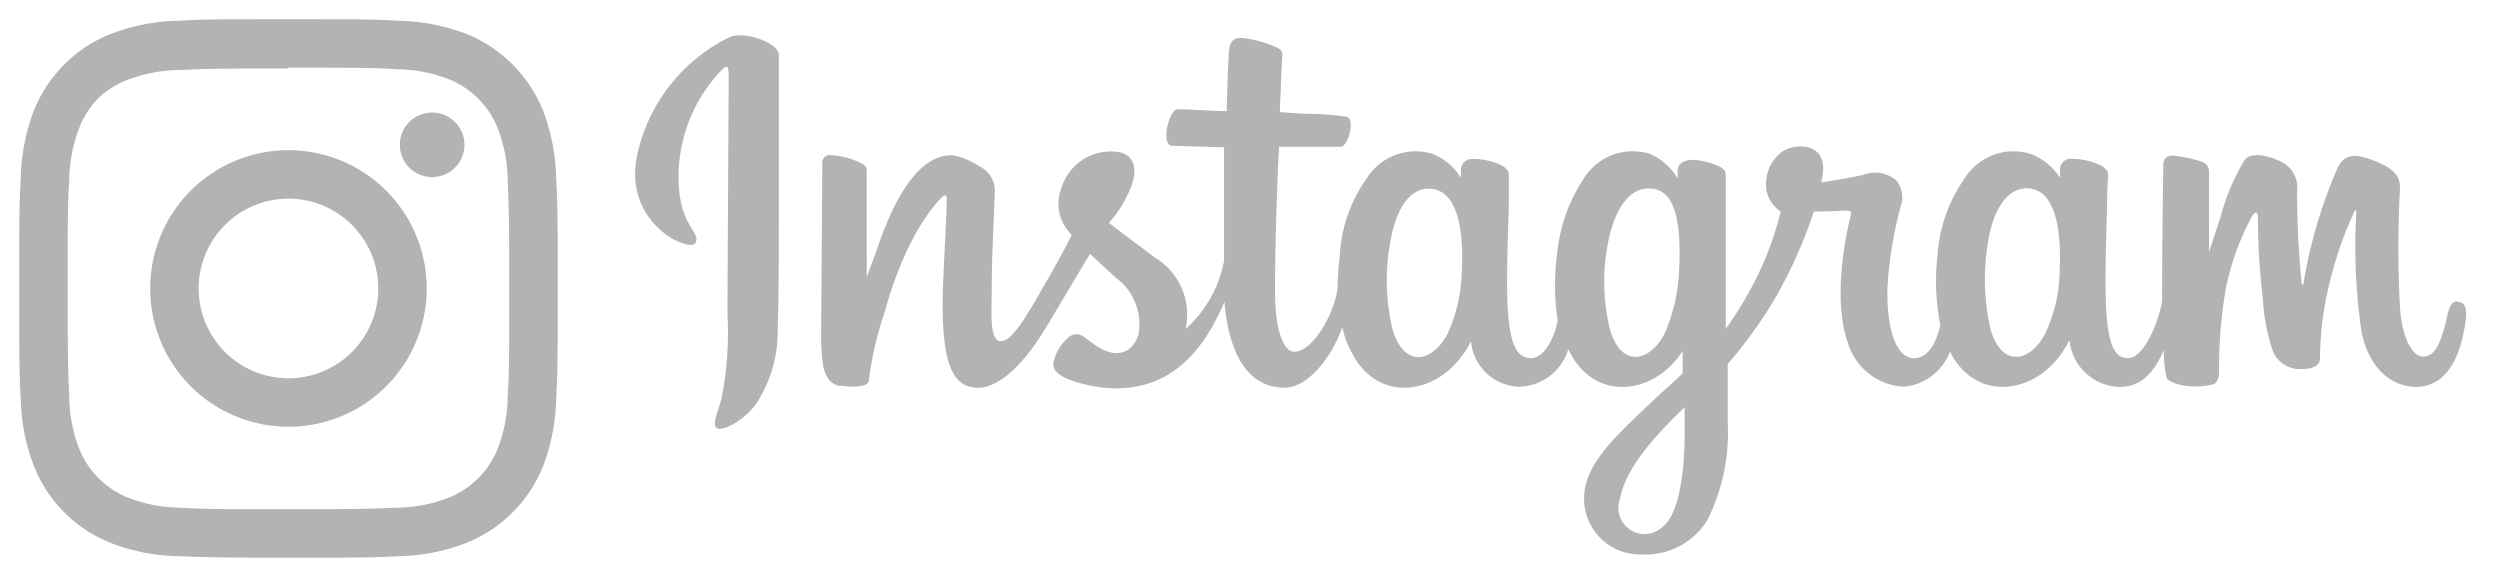
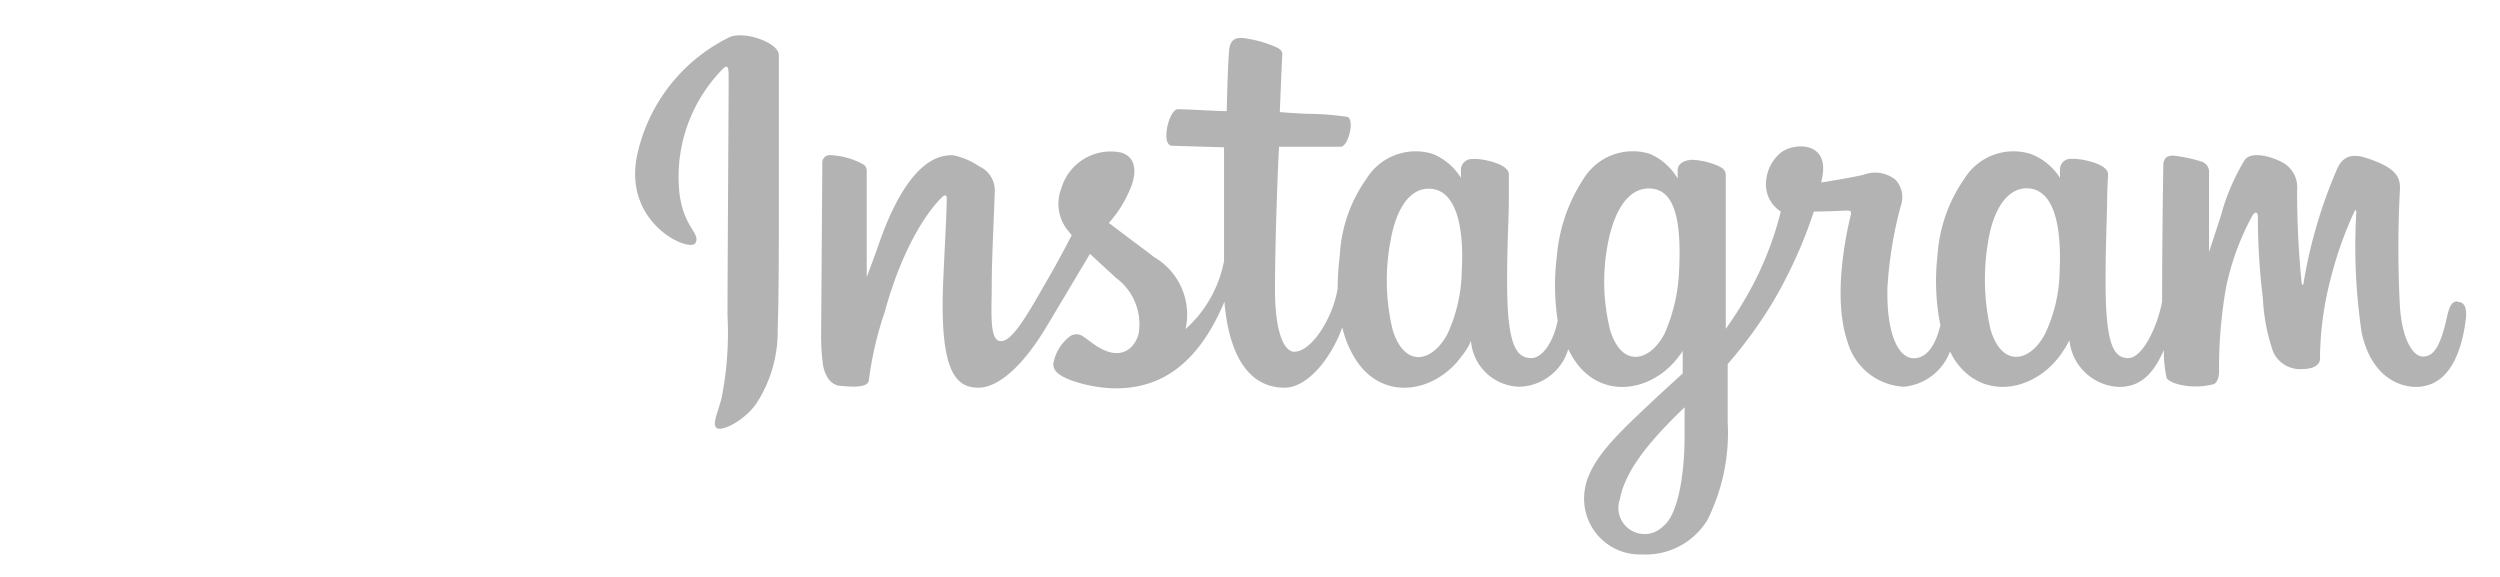
<svg xmlns="http://www.w3.org/2000/svg" id="Ebene_1" data-name="Ebene 1" viewBox="0 0 130 30">
  <g id="Insta_sw" data-name="Insta sw" style="opacity:0.3">
-     <path d="M15,3.52c3.74,0,4.18,0,5.66.08a7.75,7.75,0,0,1,2.6.49,4.56,4.56,0,0,1,2.65,2.65,7.75,7.75,0,0,1,.49,2.6c.06,1.48.08,1.92.08,5.66s0,4.18-.08,5.66a7.75,7.75,0,0,1-.49,2.6,4.61,4.61,0,0,1-2.65,2.65,7.75,7.75,0,0,1-2.6.49c-1.48.06-1.92.08-5.66.08s-4.18,0-5.66-.08a7.75,7.75,0,0,1-2.6-.49,4.56,4.56,0,0,1-2.65-2.65,7.75,7.75,0,0,1-.49-2.6c-.06-1.48-.08-1.92-.08-5.66s0-4.18.08-5.66a7.75,7.75,0,0,1,.49-2.6,4.46,4.46,0,0,1,1-1.61,4.38,4.38,0,0,1,1.61-1,7.75,7.75,0,0,1,2.6-.49c1.48-.06,1.92-.08,5.66-.08M15,1c-3.8,0-4.28,0-5.77.08a10.21,10.21,0,0,0-3.4.66A6.9,6.9,0,0,0,3.35,3.35,7.06,7.06,0,0,0,1.73,5.83a10.5,10.5,0,0,0-.65,3.4C1,10.72,1,11.2,1,15s0,4.28.08,5.77a10.21,10.21,0,0,0,.66,3.4,7.11,7.11,0,0,0,4.09,4.09,10.21,10.21,0,0,0,3.4.66c1.49.06,2,.08,5.77.08s4.28,0,5.77-.08a10.21,10.21,0,0,0,3.4-.66,7.15,7.15,0,0,0,4.1-4.09,10.5,10.5,0,0,0,.65-3.4C29,19.28,29,18.8,29,15s0-4.28-.08-5.77a10.5,10.5,0,0,0-.65-3.4,7.21,7.21,0,0,0-4.1-4.1,10.5,10.5,0,0,0-3.4-.65C19.28,1,18.8,1,15,1Z" />
-     <path d="M15,7.81A7.19,7.19,0,1,0,22.19,15h0A7.19,7.19,0,0,0,15,7.81Zm0,11.86A4.67,4.67,0,1,1,19.67,15,4.67,4.67,0,0,1,15,19.67Z" />
-     <circle cx="22.47" cy="7.53" r="1.68" />
-   </g>
+     </g>
  <path d="M37.92,1.94a8.92,8.92,0,0,0-4.76,6c-.86,3.66,2.7,5.21,3,4.7s-.64-.79-.84-2.7a8,8,0,0,1,2.31-6.4c.27-.22.26.09.26.67,0,1-.06,10.27-.06,12.2a17.38,17.38,0,0,1-.3,4.25c-.2.82-.51,1.38-.27,1.59s1.4-.33,2.06-1.25a6.87,6.87,0,0,0,1.12-3.87c.06-1.74.06-4.49.06-6.07s0-5.66,0-8.2c0-.62-1.74-1.27-2.56-.93M107.1,14.15a7.82,7.82,0,0,1-.74,3.17c-.72,1.45-2.22,1.9-2.85-.18a11.71,11.71,0,0,1-.12-4.62c.26-1.61,1-2.83,2.14-2.72s1.7,1.6,1.57,4.35ZM87.6,22.57c0,2.26-.37,4.23-1.13,4.81a1.36,1.36,0,0,1-2.23-1.44c.27-1.46,1.52-3,3.36-4.76,0,0,0,.41,0,1.39Zm-.29-8.43a9,9,0,0,1-.74,3.18c-.72,1.45-2.23,1.9-2.85-.18a10.45,10.45,0,0,1-.12-4.43c.28-1.51.94-2.91,2.14-2.91s1.73,1.27,1.57,4.34Zm-11.3,0a8.08,8.08,0,0,1-.73,3.2c-.74,1.44-2.21,1.89-2.86-.18a11,11,0,0,1-.11-4.65c.29-1.64,1-2.8,2.13-2.69s1.72,1.6,1.57,4.32Zm51.76,1.53c-.28,0-.41.29-.52.78-.37,1.71-.76,2.09-1.26,2.09s-1.06-.84-1.19-2.53a56.69,56.69,0,0,1,0-6.21c0-.5-.11-1-1.45-1.48-.57-.21-1.41-.52-1.83.49a25.17,25.17,0,0,0-1.75,6s-.07,0-.08-.06a47,47,0,0,1-.24-4.88,1.47,1.47,0,0,0-.72-1.4c-.4-.24-1.59-.68-2-.16a11.16,11.16,0,0,0-1.25,2.93c-.36,1.11-.61,1.86-.61,1.86V9a.56.56,0,0,0-.37-.59A7.6,7.6,0,0,0,113,8.09c-.41,0-.51.23-.51.56,0,0-.06,3.93-.06,6.65v.38c-.23,1.25-1,2.94-1.76,2.94s-1.18-.71-1.18-3.94c0-1.89.05-2.71.08-4.08,0-.79.05-1.39.05-1.53,0-.42-.74-.63-1.07-.71a3.31,3.31,0,0,0-.87-.1.55.55,0,0,0-.56.53v.46A3.09,3.09,0,0,0,105.58,8a3,3,0,0,0-3.43,1.29,7.85,7.85,0,0,0-1.4,4,11.66,11.66,0,0,0,.15,3.62c-.29,1.22-.81,1.72-1.38,1.72-.84,0-1.44-1.36-1.37-3.71a20.88,20.88,0,0,1,.69-4.21,1.34,1.34,0,0,0-.26-1.35,1.68,1.68,0,0,0-1.68-.27c-.58.13-1.43.28-2.2.4A4.28,4.28,0,0,0,94.79,9c.2-1.71-1.66-1.57-2.26-1a2.14,2.14,0,0,0-.69,1.4A1.67,1.67,0,0,0,92.6,11a17,17,0,0,1-1.76,4.38,19.16,19.16,0,0,1-1.1,1.72c0-.2,0-.4,0-.6,0-2.83,0-5.06,0-5.86s0-1.38,0-1.51c0-.31-.19-.43-.56-.57a3.9,3.9,0,0,0-1.13-.25c-.51,0-.82.23-.81.55v.43A3.09,3.09,0,0,0,85.79,8a3,3,0,0,0-3.44,1.29,8.61,8.61,0,0,0-1.39,4A12.18,12.18,0,0,0,81,16.67c-.19,1-.75,1.95-1.37,1.95-.8,0-1.26-.71-1.26-3.94,0-1.89.06-2.71.09-4.08,0-.79,0-1.39,0-1.53,0-.42-.73-.63-1.07-.71a3,3,0,0,0-.89-.09.57.57,0,0,0-.53.5v.48A3.11,3.11,0,0,0,74.49,8a3,3,0,0,0-3.43,1.29,7.54,7.54,0,0,0-1.39,4A13.25,13.25,0,0,0,69.56,15c-.25,1.53-1.35,3.29-2.26,3.29-.52,0-1-1-1-3.2,0-2.91.18-7.06.21-7.46l1.36,0c.57,0,1.09,0,1.85,0,.38,0,.74-1.38.35-1.55a14.3,14.3,0,0,0-1.93-.16c-.42,0-1.59-.09-1.59-.09s.11-2.75.13-3-.29-.37-.47-.44a5.93,5.93,0,0,0-1.29-.37c-.64-.13-.93,0-1,.54-.08.81-.13,3.22-.13,3.22-.47,0-2.07-.1-2.54-.1s-.91,1.88-.3,1.9l2.7.08s0,4.21,0,5.51v.4a6.33,6.33,0,0,1-2,3.54A3.46,3.46,0,0,0,60,13.36c-.45-.36-1.34-1-2.34-1.77a6,6,0,0,0,1.09-1.72c.37-.81.38-1.74-.51-1.95a2.68,2.68,0,0,0-3.06,1.9,2.2,2.2,0,0,0,.42,2.25l.13.16c-.33.64-.79,1.5-1.18,2.17-1.07,1.87-1.88,3.34-2.5,3.34s-.48-1.5-.48-2.9c0-1.2.09-3,.16-4.89a1.38,1.38,0,0,0-.81-1.3,3.73,3.73,0,0,0-1.38-.58c-.59,0-2.28.08-3.87,4.7-.2.58-.6,1.64-.6,1.64l0-5.55a.38.38,0,0,0-.23-.34,3.89,3.89,0,0,0-1.63-.45.39.39,0,0,0-.45.43l-.06,8.68a11.72,11.72,0,0,0,.09,1.76,1.84,1.84,0,0,0,.3.78.91.91,0,0,0,.53.34c.23,0,1.49.21,1.56-.28A18,18,0,0,1,46,16.24c1-3.64,2.39-5.42,3-6,.11-.11.24-.11.23.07,0,.79-.12,2.79-.19,4.48-.17,4.53.66,5.37,1.84,5.37.9,0,2.17-.89,3.53-3.16.85-1.41,1.67-2.8,2.27-3.8.41.39.87.8,1.34,1.24a3,3,0,0,1,1.19,2.91c-.18.7-.85,1.43-2.06.72-.35-.2-.5-.36-.85-.59a.59.59,0,0,0-.65,0,2.28,2.28,0,0,0-.85,1.3c-.15.52.38.8.91,1a7.39,7.39,0,0,0,2.1.41c2.49.08,4.47-1.2,5.86-4.5.24,2.85,1.3,4.47,3.13,4.47,1.22,0,2.45-1.59,3-3.14a5.35,5.35,0,0,0,.68,1.65c1.41,2.24,4.14,1.76,5.52-.14a3.34,3.34,0,0,0,.49-.8A2.59,2.59,0,0,0,79,20.11a2.73,2.73,0,0,0,2.55-1.95,5.22,5.22,0,0,0,.26.47c1.41,2.24,4.15,1.76,5.52-.14a1.59,1.59,0,0,0,.17-.25l0,1.18-1.27,1.16c-2.12,2-3.73,3.42-3.85,5.14a2.9,2.9,0,0,0,3,3.11,3.76,3.76,0,0,0,3.4-1.78,10.16,10.16,0,0,0,1.06-5.12c0-.83,0-1.88,0-3a23.12,23.12,0,0,0,2.36-3.24A24.24,24.24,0,0,0,94.32,11s.79,0,1.63-.05c.26,0,.34,0,.29.23s-1.06,4.09-.15,6.65A3.21,3.21,0,0,0,99,20.11a2.84,2.84,0,0,0,2.4-1.83l.19.35c1.42,2.24,4.14,1.75,5.53-.14a6.07,6.07,0,0,0,.49-.8,2.7,2.7,0,0,0,2.57,2.43c.86,0,1.67-.36,2.34-1.92a6.46,6.46,0,0,0,.14,1.43c0,.11.28.24.46.31A3.58,3.58,0,0,0,115,20c.2,0,.37-.2.39-.63a24.39,24.39,0,0,1,.36-4.4,13.34,13.34,0,0,1,1.35-3.71c.14-.25.3-.29.31,0,0,.54,0,2.13.26,4.26a9.91,9.91,0,0,0,.54,2.79,1.54,1.54,0,0,0,1.54.88c.31,0,.94-.09.89-.62a16.93,16.93,0,0,1,.58-4.18,19.42,19.42,0,0,1,1.2-3.37c.08-.19.12,0,.11,0a30.38,30.38,0,0,0,.28,6.3c.57,2.52,2.23,2.8,2.81,2.8,1.24,0,2.25-.94,2.59-3.42.08-.59,0-1-.41-1" style="opacity:0.3" />
</svg>